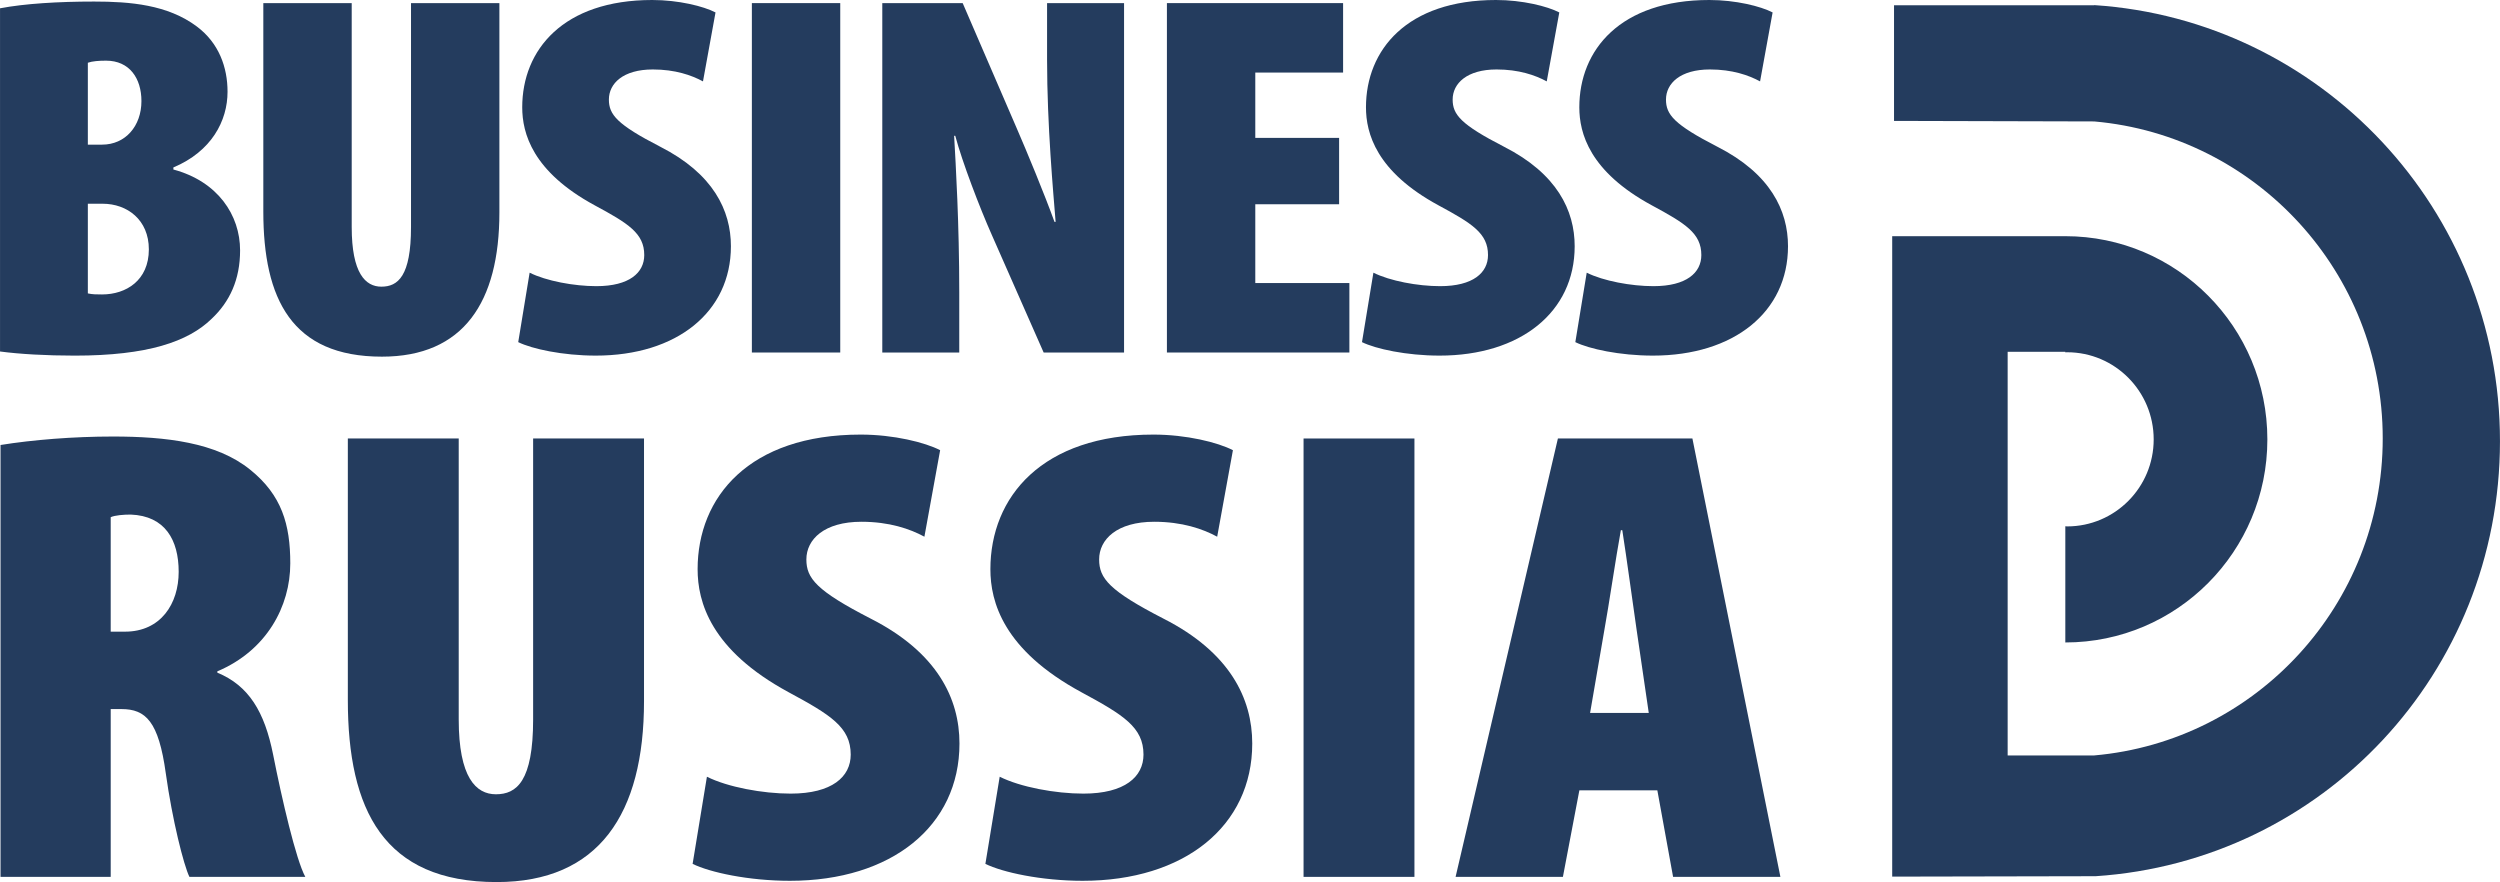
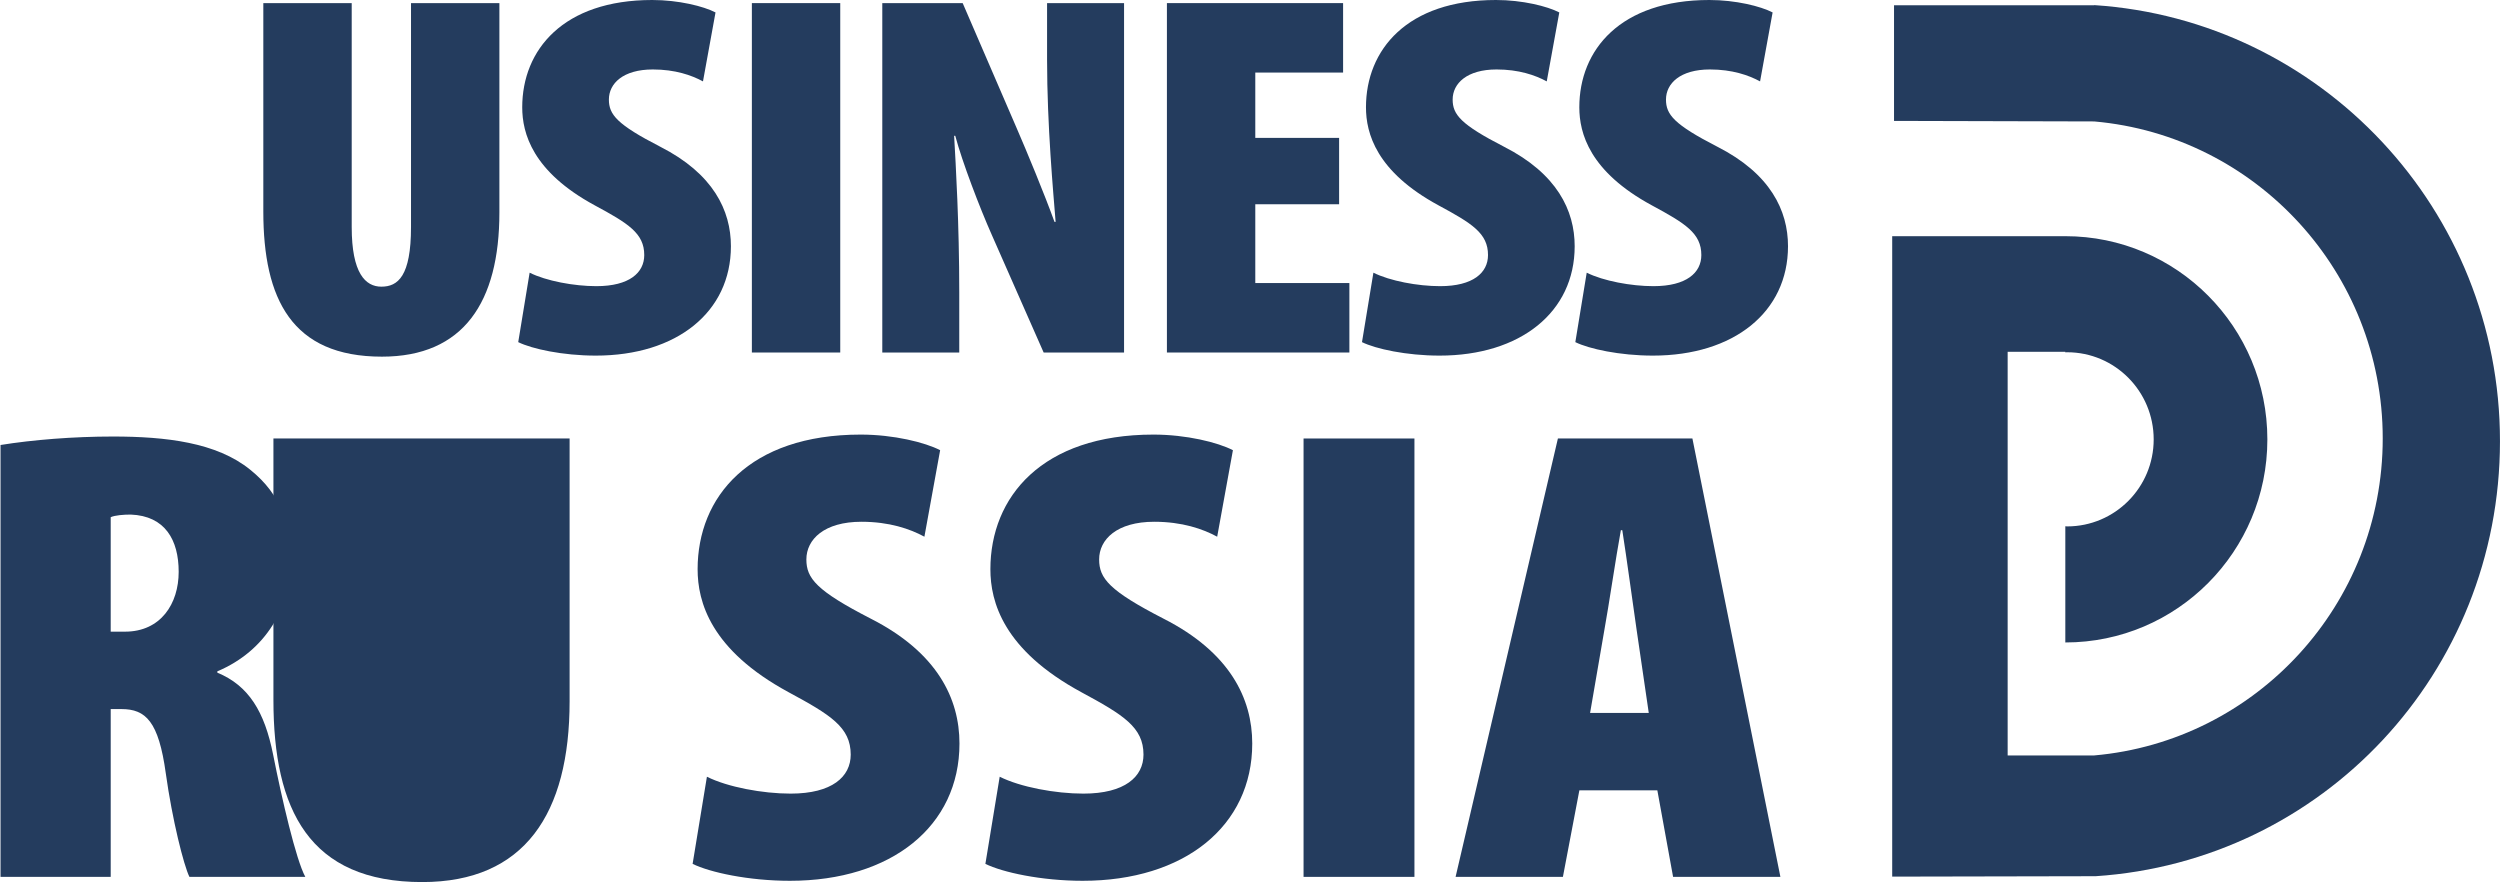
<svg xmlns="http://www.w3.org/2000/svg" xml:space="preserve" width="28.932mm" height="10.208mm" version="1.1" style="shape-rendering:geometricPrecision; text-rendering:geometricPrecision; image-rendering:optimizeQuality; fill-rule:evenodd; clip-rule:evenodd" viewBox="0 0 1189215 419598">
  <defs>
    <style type="text/css">
   
    .fil0 {fill:#243C5E;fill-rule:nonzero}
   
  </style>
  </defs>
  <g id="Слой_x0020_1">
    <path class="fil0" d="M996211 2429l0 90 -95244 0 0 54996 95244 255c76888,6782 137231,71688 137231,150779 0,79148 -60344,144034 -137231,150812l-41190 0 0 -192006 27432 0 0 255c288,0 534,-41 843,-41 22751,0 41190,18562 41190,41461 0,22858 -18439,41383 -41190,41383 -308,0 -555,-70 -843,-70l0 55276c53072,0 96112,-43257 96112,-96588 0,-53385 -43039,-96679 -96112,-96679l-82354 0 0 304657 96778 -201c107777,-7136 192338,-96712 192338,-206951 0,-110206 -85232,-200329 -193004,-207427z" />
-     <path class="fil0" d="M41773 139574c2166,493 4341,493 6782,493 11390,0 22241,-6663 22241,-21452 0,-14053 -10309,-21698 -21970,-21698l-7053 0 0 42657zm0 -70772l6782 0c11118,0 18710,-8878 18710,-20716 0,-10847 -5693,-19232 -16815,-19232 -3518,0 -6511,243 -8677,986l0 38962zm-41773 -64857c11661,-2220 27671,-3210 44757,-3210 17091,0 34991,1488 48822,11842 10580,7888 14649,19475 14649,31074 0,13807 -7592,28357 -25768,35998l0 986c21156,5672 31736,21703 31736,38477 0,13802 -4883,24411 -13560,32550 -11127,10847 -30384,17502 -65103,17502 -13564,0 -26314,-736 -35534,-1969l0 -163250z" />
    <path class="fil0" d="M167294 1480l0 106531c0,21949 6507,28357 14103,28357 7863,0 14103,-4924 14103,-28357l0 -106531 42044 0 0 99626c0,42661 -17091,68556 -55884,68556 -42850,0 -56414,-27371 -56414,-69053l0 -99129 42049 0z" />
    <path class="fil0" d="M251930 129714c7867,3946 21156,6412 31740,6412 15726,0 22784,-6412 22784,-14797 0,-10358 -7592,-15044 -23601,-23675 -29566,-16030 -34445,-34276 -34445,-46607 0,-27371 19528,-51046 61840,-51046 12483,0 24411,2959 30108,5915l-5964 32804c-5430,-2959 -13293,-5676 -23869,-5676 -14107,0 -20889,6655 -20889,14304 0,7148 3798,11834 24411,22442 25233,12820 33635,30330 33635,47347 0,31317 -25764,52028 -64285,52028 -15730,0 -30388,-3202 -36890,-6408l5426 -33043z" />
    <polygon class="fil0" points="357647,167689 399688,167689 399688,1480 357647,1480 " />
    <path class="fil0" d="M419689 167689l0 -166209 38242 0 25772 59678c4612,10609 13289,31563 17900,44391l543 0c-1085,-13564 -4069,-45875 -4069,-77188l0 -26882 36623 0 0 166209 -38251 0 -24678 -55974c-5697,-12824 -14107,-34773 -17362,-47104l-547 0c818,14300 2442,41921 2442,74475l0 28604 -36615 0z" />
    <polygon class="fil0" points="636997,97164 597123,97164 597123,134646 641884,134646 641884,167689 555083,167689 555083,1480 638892,1480 638892,34518 597123,34518 597123,65593 636997,65593 " />
    <path class="fil0" d="M653307 129714c7867,3946 21156,6412 31732,6412 15734,0 22788,-6412 22788,-14797 0,-10358 -7600,-15044 -23597,-23675 -29570,-16030 -34457,-34276 -34457,-46607 0,-27371 19536,-51046 61848,-51046 12479,0 24415,2959 30116,5915l-5972 32804c-5417,-2959 -13293,-5676 -23869,-5676 -14107,0 -20889,6655 -20889,14304 0,7148 3802,11834 24415,22442 25221,12820 33631,30330 33631,47347 0,31317 -25768,52028 -64285,52028 -15734,0 -30375,-3202 -36890,-6408l5430 -33043z" />
    <path class="fil0" d="M754783 129714c7875,3946 21164,6412 31744,6412 15730,0 22779,-6412 22779,-14797 0,-10358 -7592,-15044 -23593,-23675 -29570,-16030 -34449,-34276 -34449,-46607 0,-27371 19532,-51046 61844,-51046 12475,0 24407,2959 30104,5915l-5964 32804c-5426,-2959 -13293,-5676 -23869,-5676 -14107,0 -20889,6655 -20889,14304 0,7148 3794,11834 24415,22442 25229,12820 33631,30330 33631,47347 0,31317 -25764,52028 -64285,52028 -15734,0 -30384,-3202 -36886,-6408l5417 -33043z" />
    <path class="fil0" d="M52649 300477l6811 0c17021,0 25525,-13301 25525,-28464 0,-15159 -6470,-26602 -22800,-27231 -3407,0 -7497,316 -9536,1241l0 54454zm-52411 -88795c15315,-2474 34716,-4028 53434,-4028 25188,0 49353,2795 65342,15792 14974,12060 19060,25990 19060,44556 0,20412 -11234,41453 -34712,51354l0 621c14970,6190 22463,18566 26544,38978 4082,20728 10892,50130 15315,58173l-55132 0c-2725,-5565 -8171,-27231 -11229,-49201 -3407,-24752 -9528,-30622 -21107,-30622l-5105 0 0 79822 -52411 0 0 -205446z" />
-     <path class="fil0" d="M218197 208591l0 133659c0,27535 8163,35587 17699,35587 9869,0 17695,-6190 17695,-35587l0 -133659 52748 0 0 125003c0,53516 -21444,86004 -70110,86004 -53763,0 -70780,-34334 -70780,-86633l0 -124374 52748 0z" />
+     <path class="fil0" d="M218197 208591l0 133659l0 -133659 52748 0 0 125003c0,53516 -21444,86004 -70110,86004 -53763,0 -70780,-34334 -70780,-86633l0 -124374 52748 0z" />
    <path class="fil0" d="M336261 369485c9873,4949 26553,8036 39821,8036 19742,0 28587,-8036 28587,-18566 0,-12985 -9528,-18870 -29603,-29701 -37104,-20108 -43228,-43002 -43228,-58478 0,-34346 24510,-64047 77599,-64047 15652,0 30630,3720 37774,7427l-7489 41153c-6798,-3708 -16671,-7111 -29948,-7111 -17691,0 -26199,8348 -26199,17933 0,8981 4764,14855 30630,28156 31649,16088 42197,38066 42197,59406 0,39303 -32332,65297 -80657,65297 -19746,0 -38119,-4024 -46286,-8052l6803 -41453z" />
    <path class="fil0" d="M475536 369485c9865,4949 26540,8036 39821,8036 19734,0 28583,-8036 28583,-18566 0,-12985 -9532,-18870 -29607,-29701 -37100,-20108 -43220,-43002 -43220,-58478 0,-34346 24502,-64047 77586,-64047 15660,0 30638,3720 37782,7427l-7485 41153c-6807,-3708 -16680,-7111 -29948,-7111 -17703,0 -26207,8348 -26207,17933 0,8981 4764,14855 30626,28156 31649,16088 42205,38066 42205,59406 0,39303 -32328,65297 -80657,65297 -19742,0 -38119,-4024 -46286,-8052l6807 -41453z" />
    <polygon class="fil0" points="620083,417128 672831,417128 672831,208591 620083,208591 " />
    <path class="fil0" d="M784299 339151l-5787 -39599c-1710,-11756 -4764,-34342 -6807,-47343l-678 0c-2380,13001 -5787,36204 -7826,47343l-6815 39599 27913 0zm-33014 36820l-7826 41157 -51054 0 48674 -208537 63981 0 41855 208537 -51046 0 -7489 -41157 -37096 0z" />
  </g>
</svg>